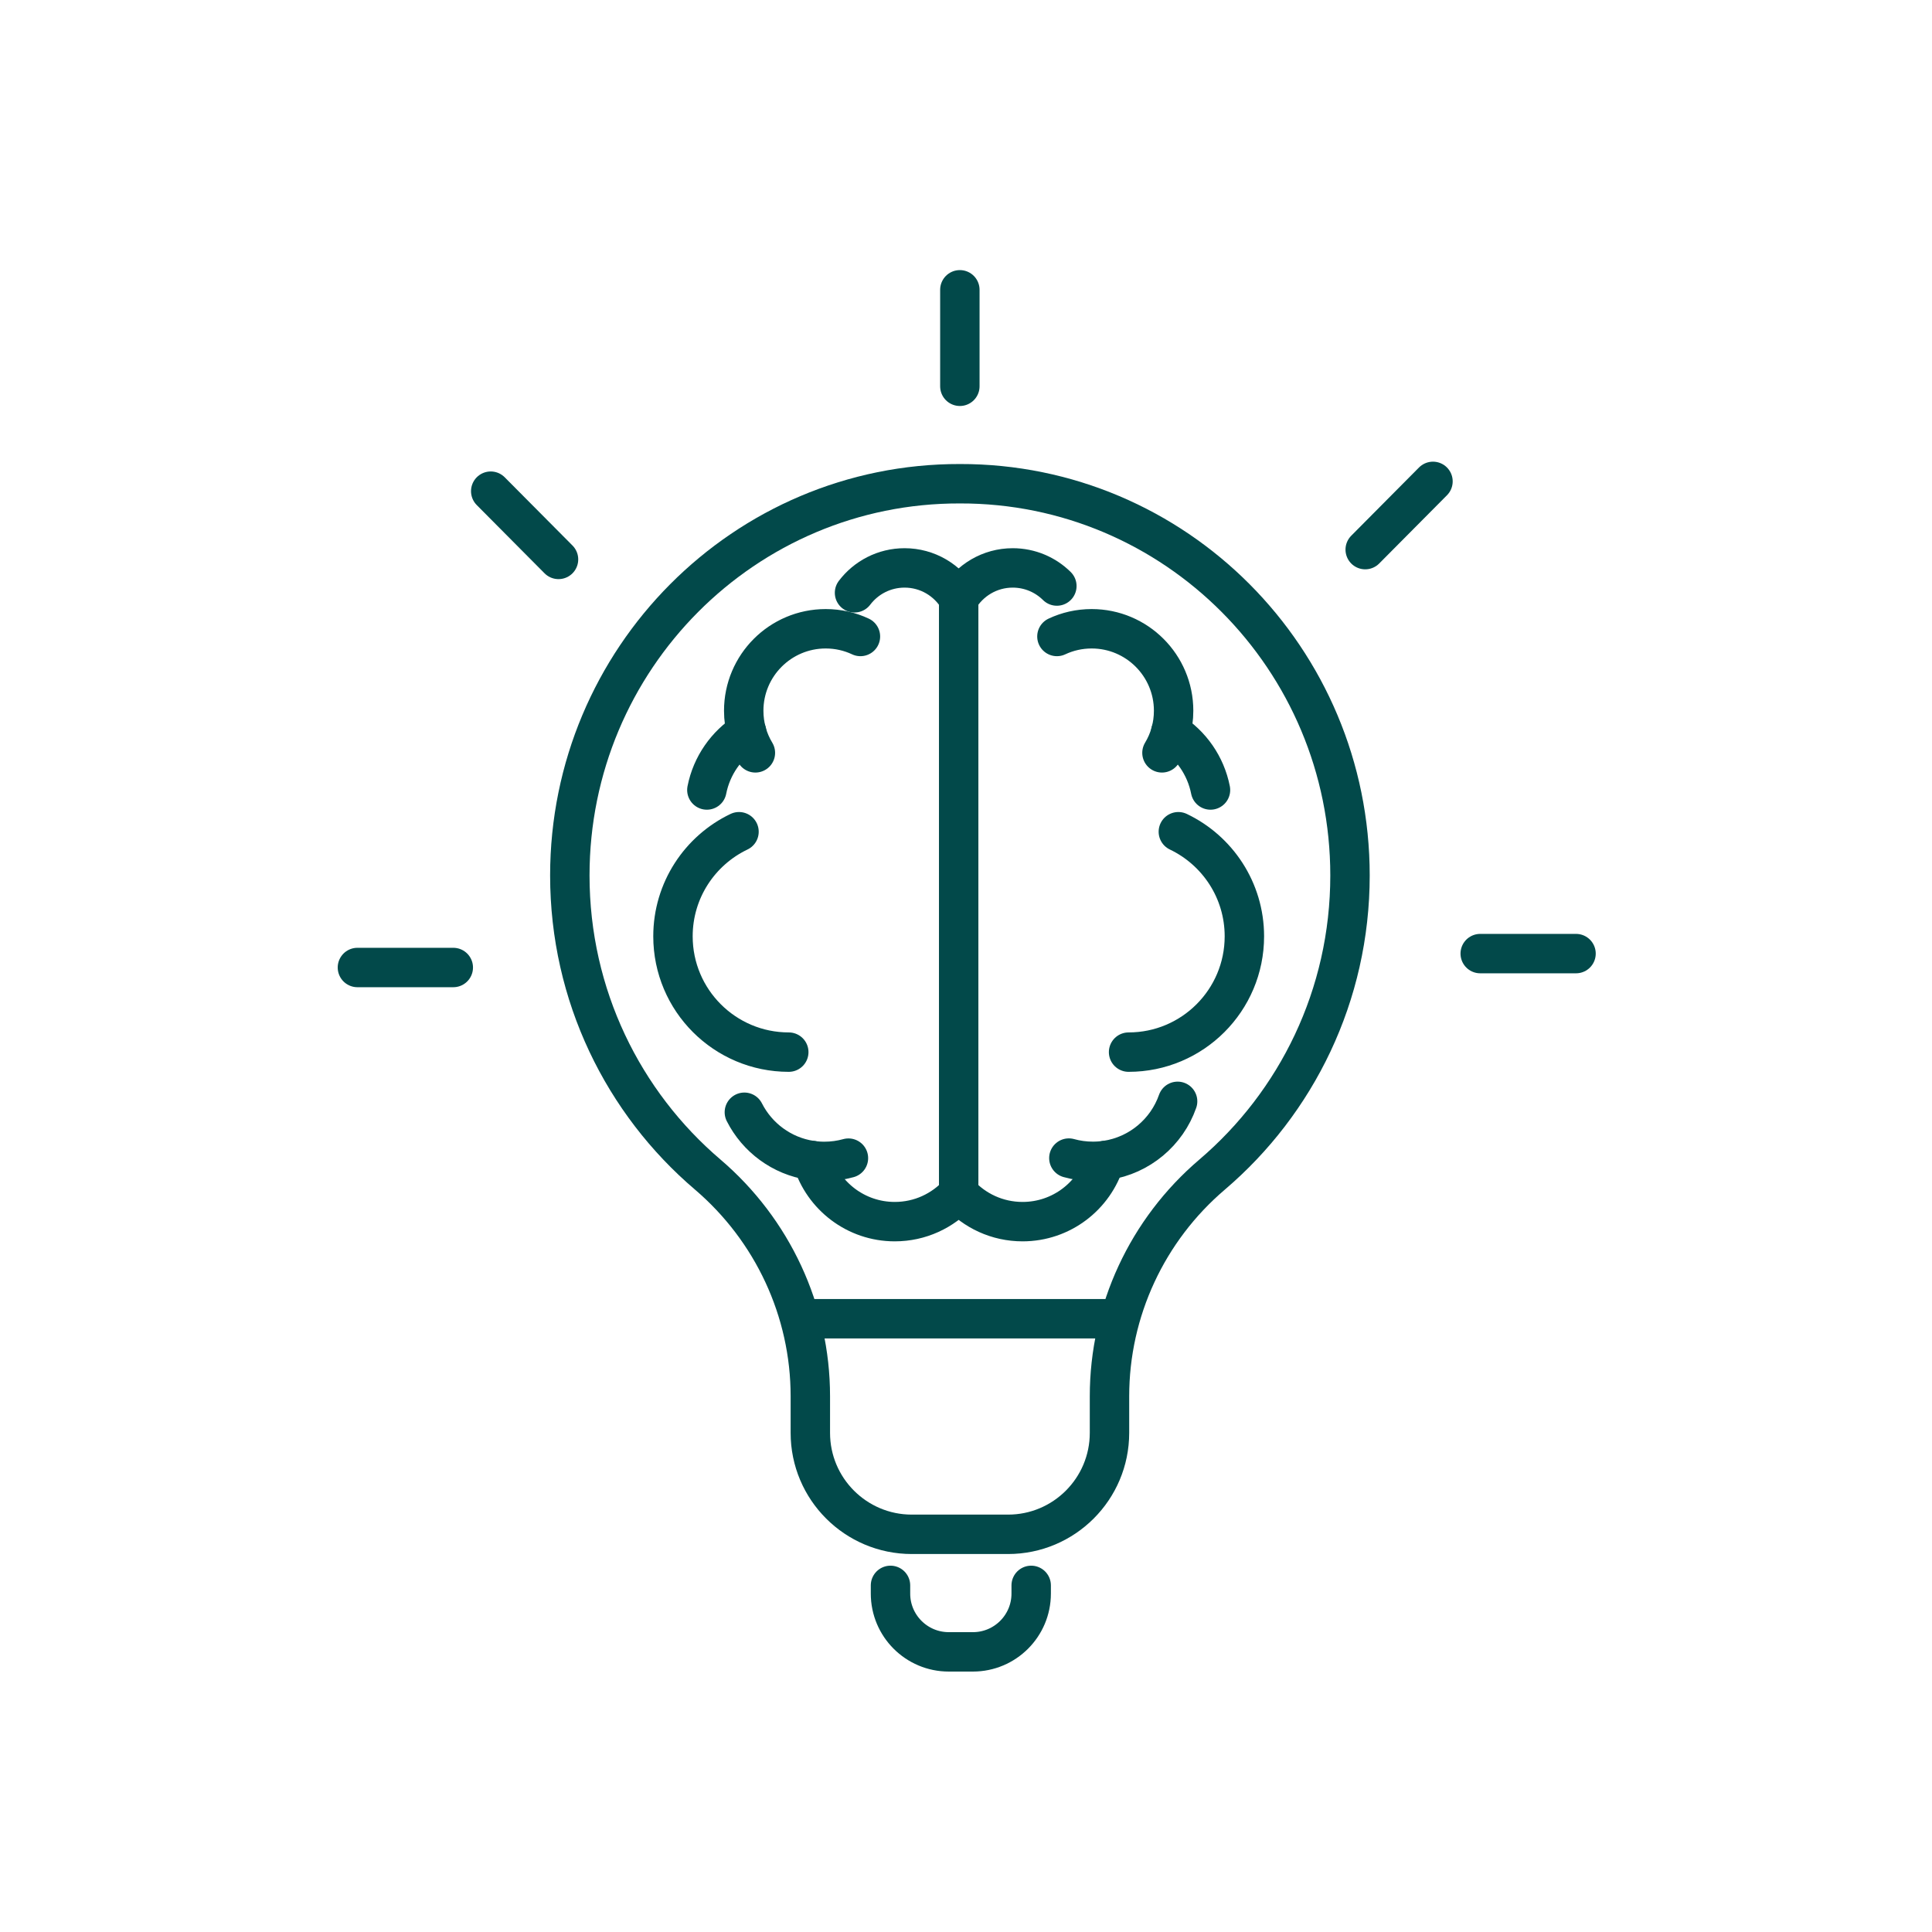
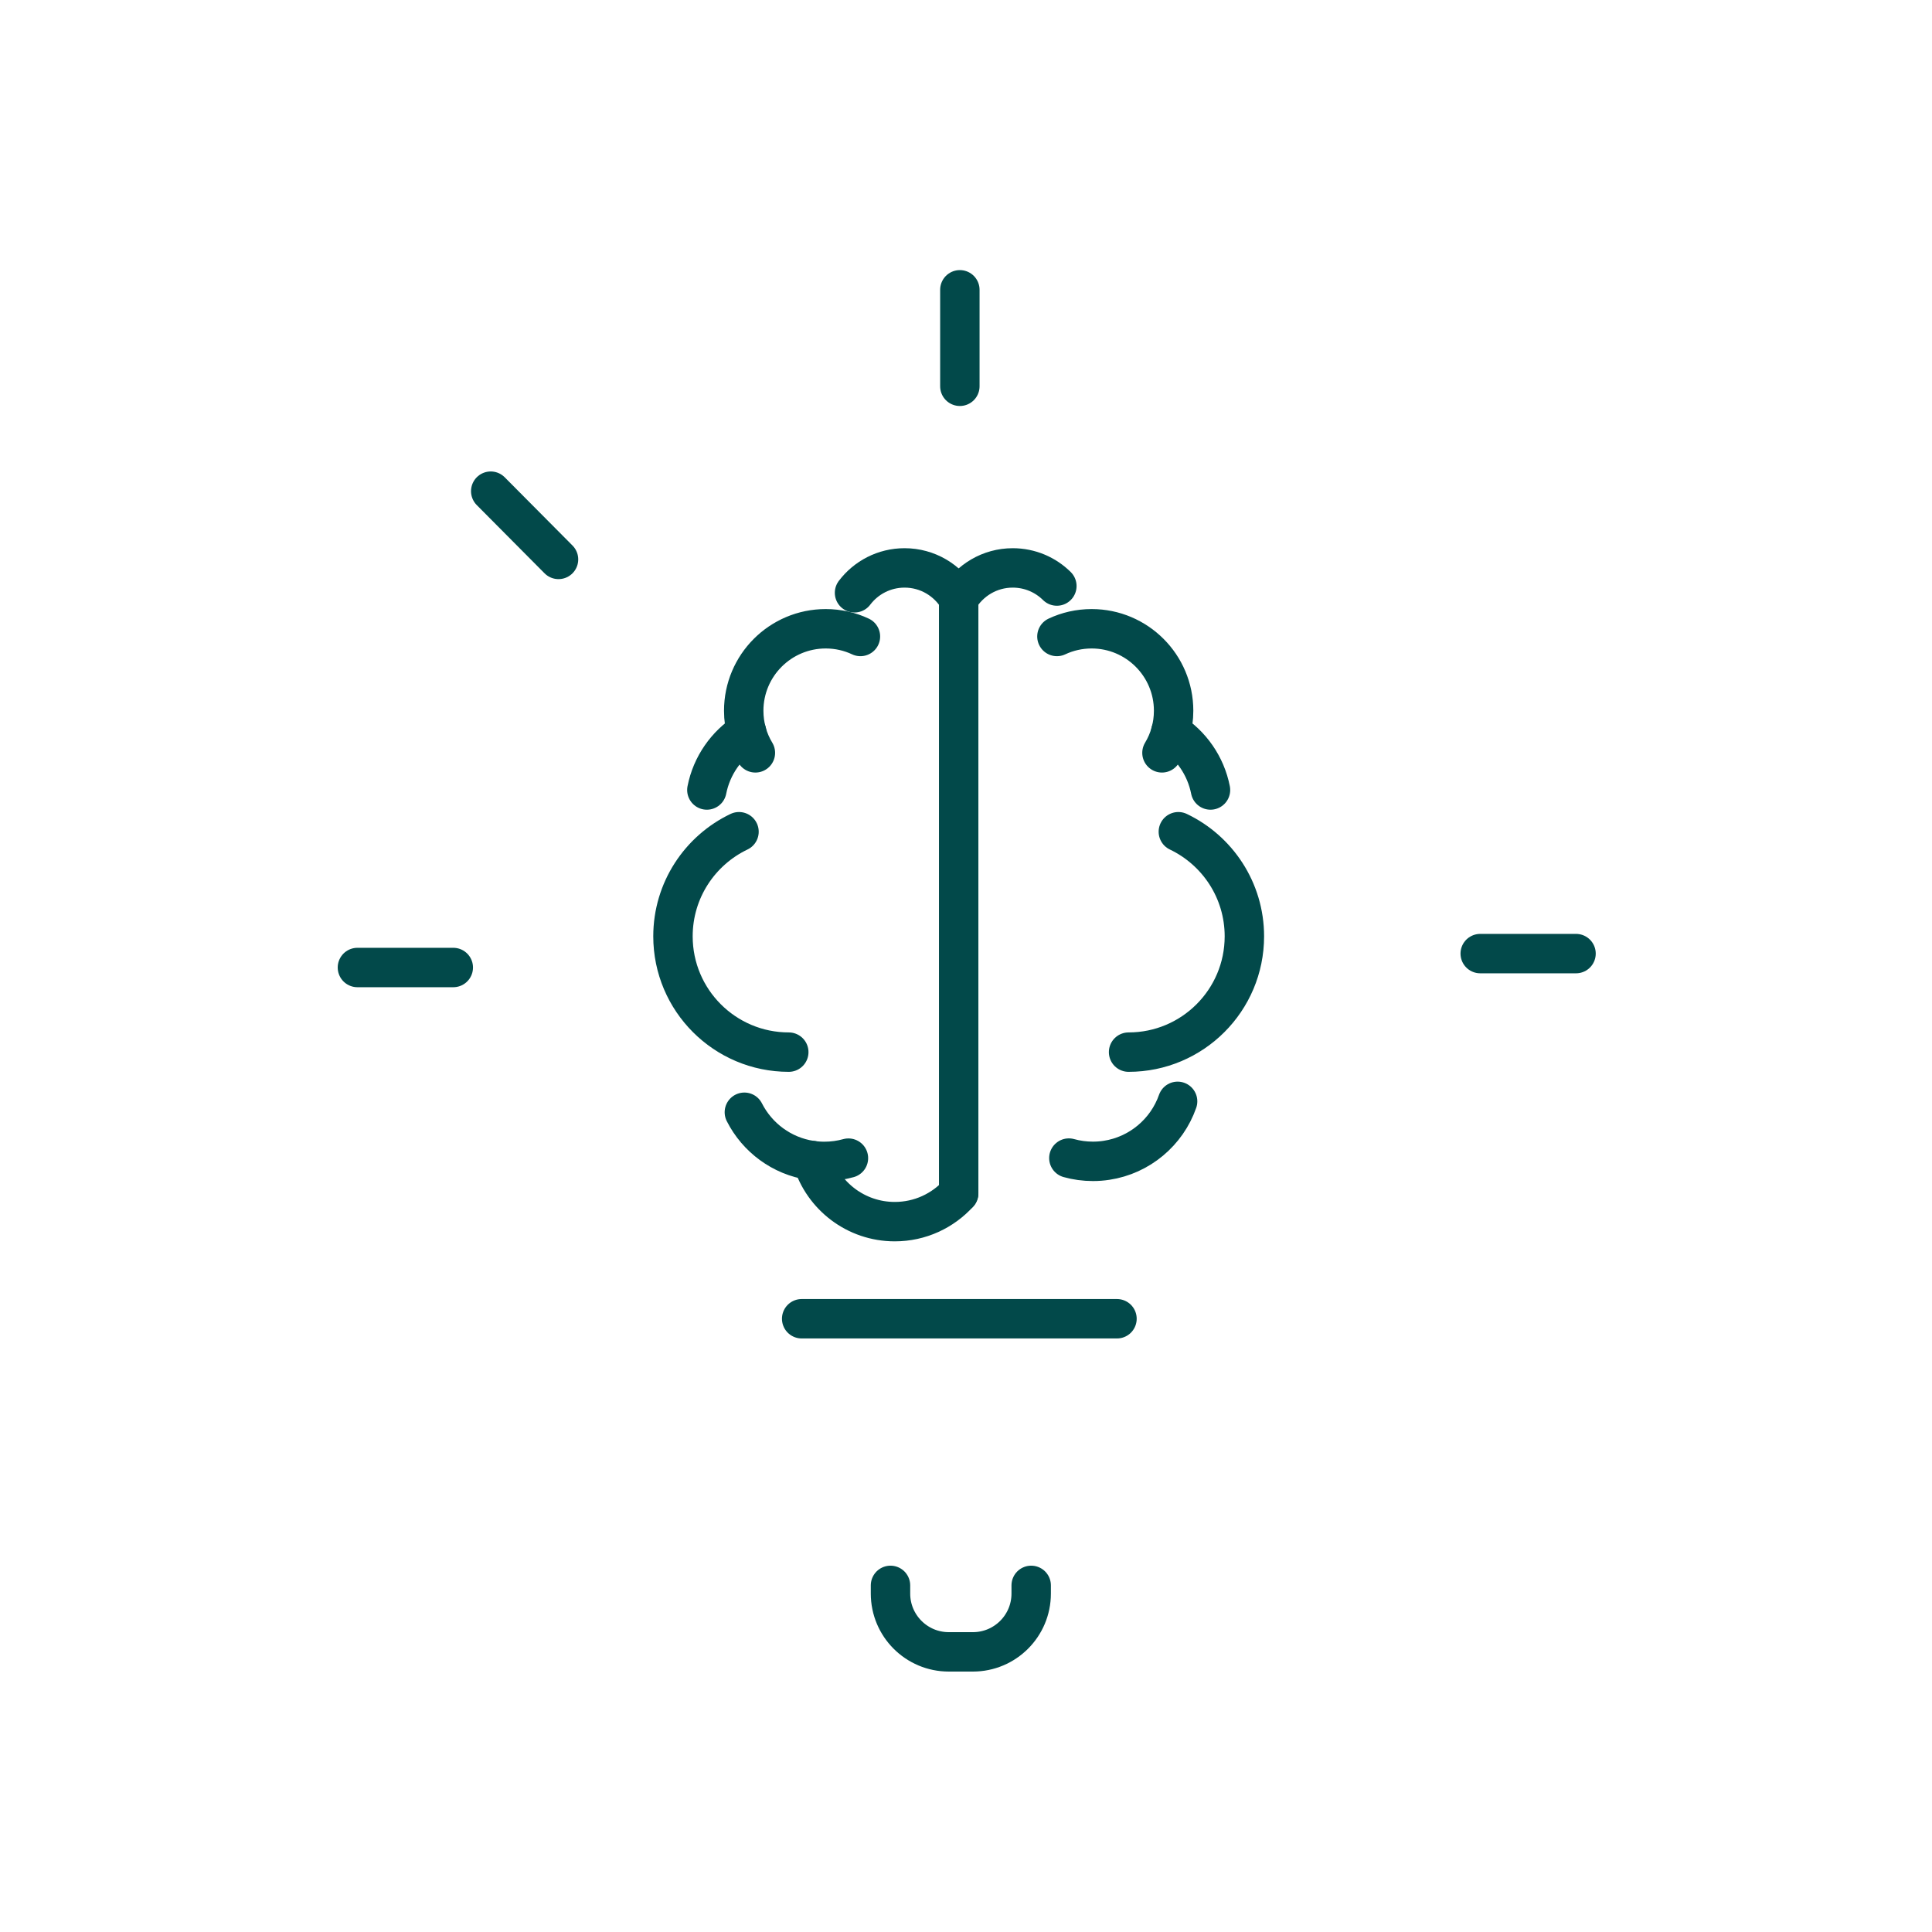
<svg xmlns="http://www.w3.org/2000/svg" width="100" height="100" viewBox="0 0 100 100" fill="none">
-   <path d="M47.194 79.416C44.294 79.416 41.943 77.064 41.943 74.165V72.268C41.943 67.841 39.984 63.657 36.631 60.795C32.266 57.077 29.494 51.523 29.494 45.314C29.494 34.098 38.539 25.009 49.685 25.038C60.831 25.012 69.876 34.101 69.876 45.314C69.876 51.52 67.105 57.074 62.74 60.795C59.383 63.654 57.427 67.841 57.427 72.268V74.165C57.427 77.064 55.076 79.416 52.176 79.416H47.2H47.194Z" stroke="#02494A" stroke-width="2.04" stroke-linecap="round" stroke-linejoin="round" />
  <path d="M41.494 68.258H57.815" stroke="#02494A" stroke-width="2.04" stroke-linecap="round" stroke-linejoin="round" />
  <path d="M53.374 82.059V82.484C53.374 84.151 52.022 85.5 50.358 85.5H49.108C47.441 85.5 46.092 84.148 46.092 82.484V82.059" stroke="#02494A" stroke-width="2.04" stroke-linecap="round" stroke-linejoin="round" />
  <path d="M49.682 19.994V15" stroke="#02494A" stroke-width="2.04" stroke-linecap="round" stroke-linejoin="round" />
-   <path d="M70.663 28.448L74.171 24.916" stroke="#02494A" stroke-width="2.04" stroke-linecap="round" stroke-linejoin="round" />
  <path d="M76.616 49.358H81.575" stroke="#02494A" stroke-width="2.04" stroke-linecap="round" stroke-linejoin="round" />
  <path d="M23.462 50.078H18.5" stroke="#02494A" stroke-width="2.04" stroke-linecap="round" stroke-linejoin="round" />
  <path d="M28.909 28.955L25.4 25.423" stroke="#02494A" stroke-width="2.04" stroke-linecap="round" stroke-linejoin="round" />
  <path d="M49.621 30.989C50.189 30.036 51.229 29.395 52.418 29.395C53.31 29.395 54.117 29.753 54.703 30.333" stroke="#02494A" stroke-width="2.04" stroke-linecap="round" stroke-linejoin="round" />
  <path d="M54.706 32.944C55.251 32.688 55.86 32.545 56.504 32.545C58.846 32.545 60.746 34.445 60.746 36.788C60.746 37.586 60.528 38.329 60.143 38.967" stroke="#02494A" stroke-width="2.04" stroke-linecap="round" stroke-linejoin="round" />
  <path d="M60.598 37.886C61.647 38.55 62.407 39.629 62.655 40.89" stroke="#02494A" stroke-width="2.04" stroke-linecap="round" stroke-linejoin="round" />
  <path d="M60.991 43.05C63.011 44.014 64.409 46.074 64.409 48.464C64.409 51.774 61.725 54.458 58.415 54.458" stroke="#02494A" stroke-width="2.04" stroke-linecap="round" stroke-linejoin="round" />
  <path d="M55.324 59.942C55.72 60.053 56.139 60.111 56.571 60.111C56.81 60.111 57.043 60.093 57.27 60.058C58.986 59.799 60.394 58.602 60.953 57.005" stroke="#02494A" stroke-width="2.04" stroke-linecap="round" stroke-linejoin="round" />
-   <path d="M49.621 61.763C50.437 62.666 51.617 63.232 52.928 63.232C54.939 63.232 56.638 61.9 57.194 60.07" stroke="#02494A" stroke-width="2.04" stroke-linecap="round" stroke-linejoin="round" />
  <path d="M49.621 30.989V61.763" stroke="#02494A" stroke-width="2.04" stroke-linecap="round" stroke-linejoin="round" />
  <path d="M44.23 30.683C44.824 29.899 45.763 29.395 46.821 29.395C48.009 29.395 49.05 30.033 49.618 30.989" stroke="#02494A" stroke-width="2.04" stroke-linecap="round" stroke-linejoin="round" />
  <path d="M44.536 32.944C43.991 32.688 43.382 32.545 42.738 32.545C40.395 32.545 38.495 34.445 38.495 36.788C38.495 37.586 38.714 38.329 39.099 38.967" stroke="#02494A" stroke-width="2.04" stroke-linecap="round" stroke-linejoin="round" />
  <path d="M36.587 40.89C36.835 39.629 37.595 38.553 38.644 37.886" stroke="#02494A" stroke-width="2.04" stroke-linecap="round" stroke-linejoin="round" />
  <path d="M38.251 43.05C36.231 44.014 34.833 46.074 34.833 48.464C34.833 51.774 37.516 54.458 40.827 54.458" stroke="#02494A" stroke-width="2.04" stroke-linecap="round" stroke-linejoin="round" />
  <path d="M38.528 57.57C39.192 58.881 40.462 59.834 41.969 60.061C42.196 60.096 42.432 60.114 42.668 60.114C43.1 60.114 43.519 60.055 43.915 59.945" stroke="#02494A" stroke-width="2.04" stroke-linecap="round" stroke-linejoin="round" />
  <path d="M42.047 60.07C42.604 61.9 44.303 63.232 46.313 63.232C47.625 63.232 48.805 62.666 49.621 61.763" stroke="#02494A" stroke-width="2.04" stroke-linecap="round" stroke-linejoin="round" />
</svg>